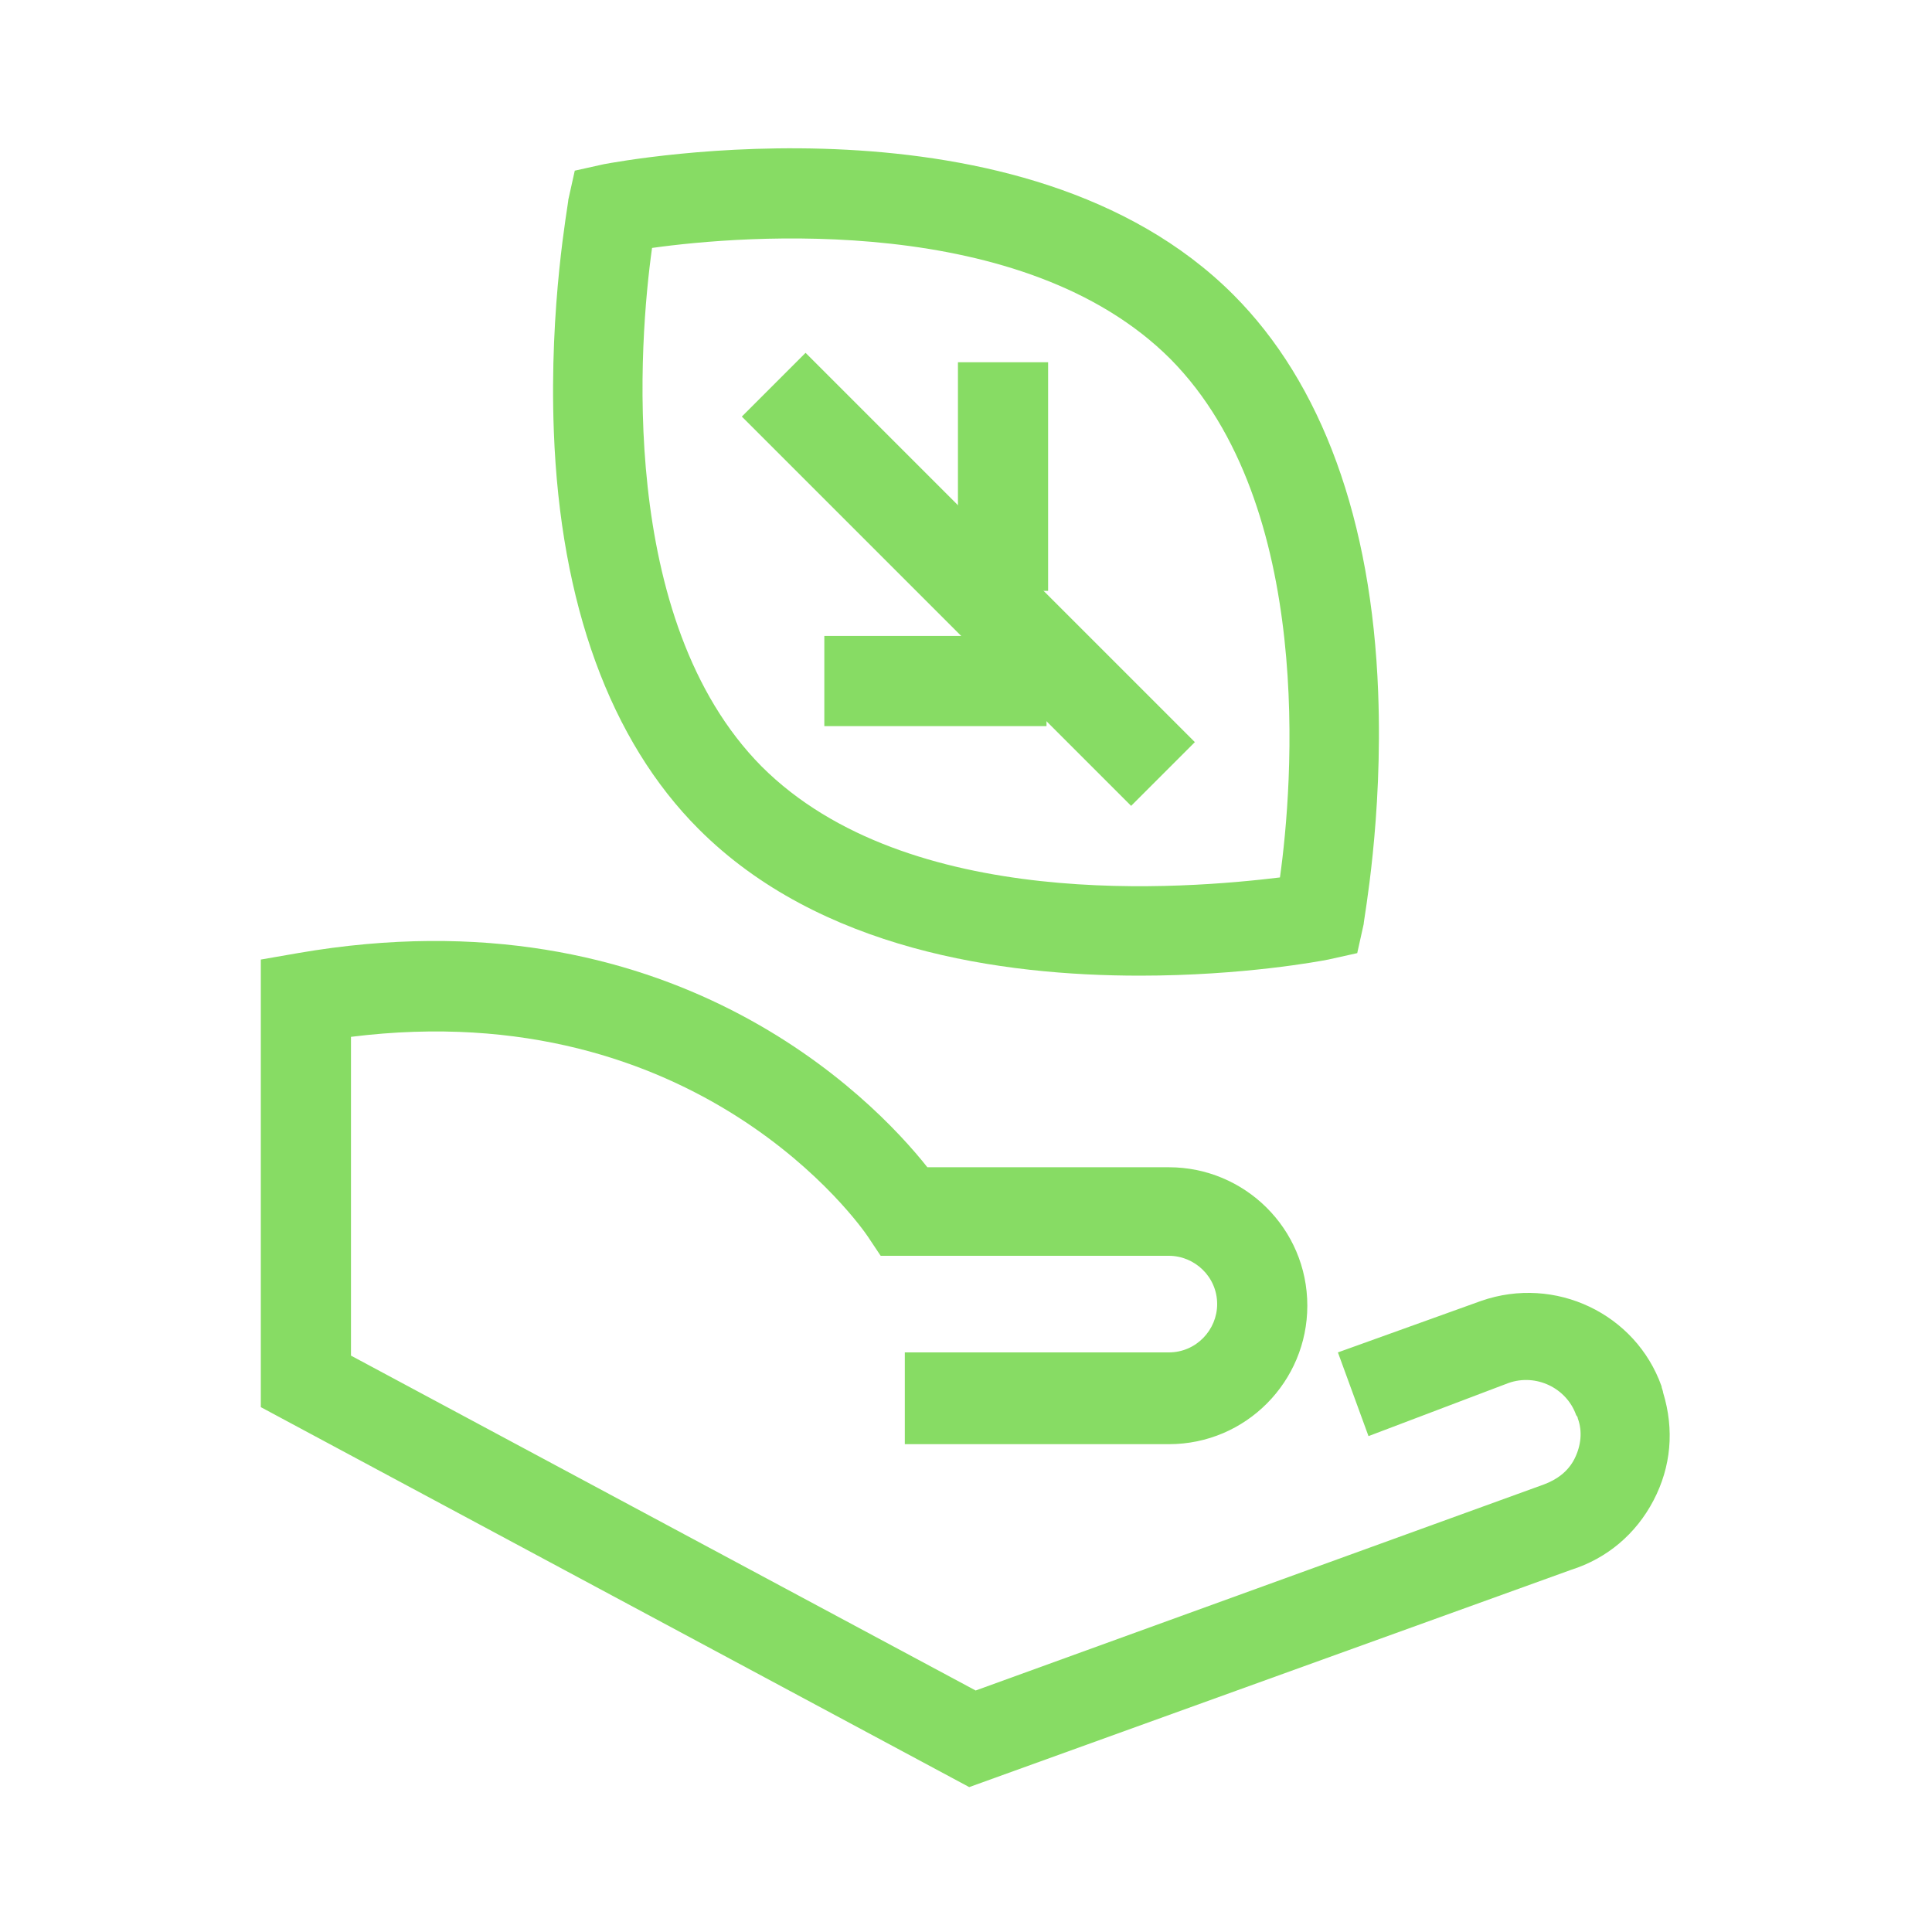
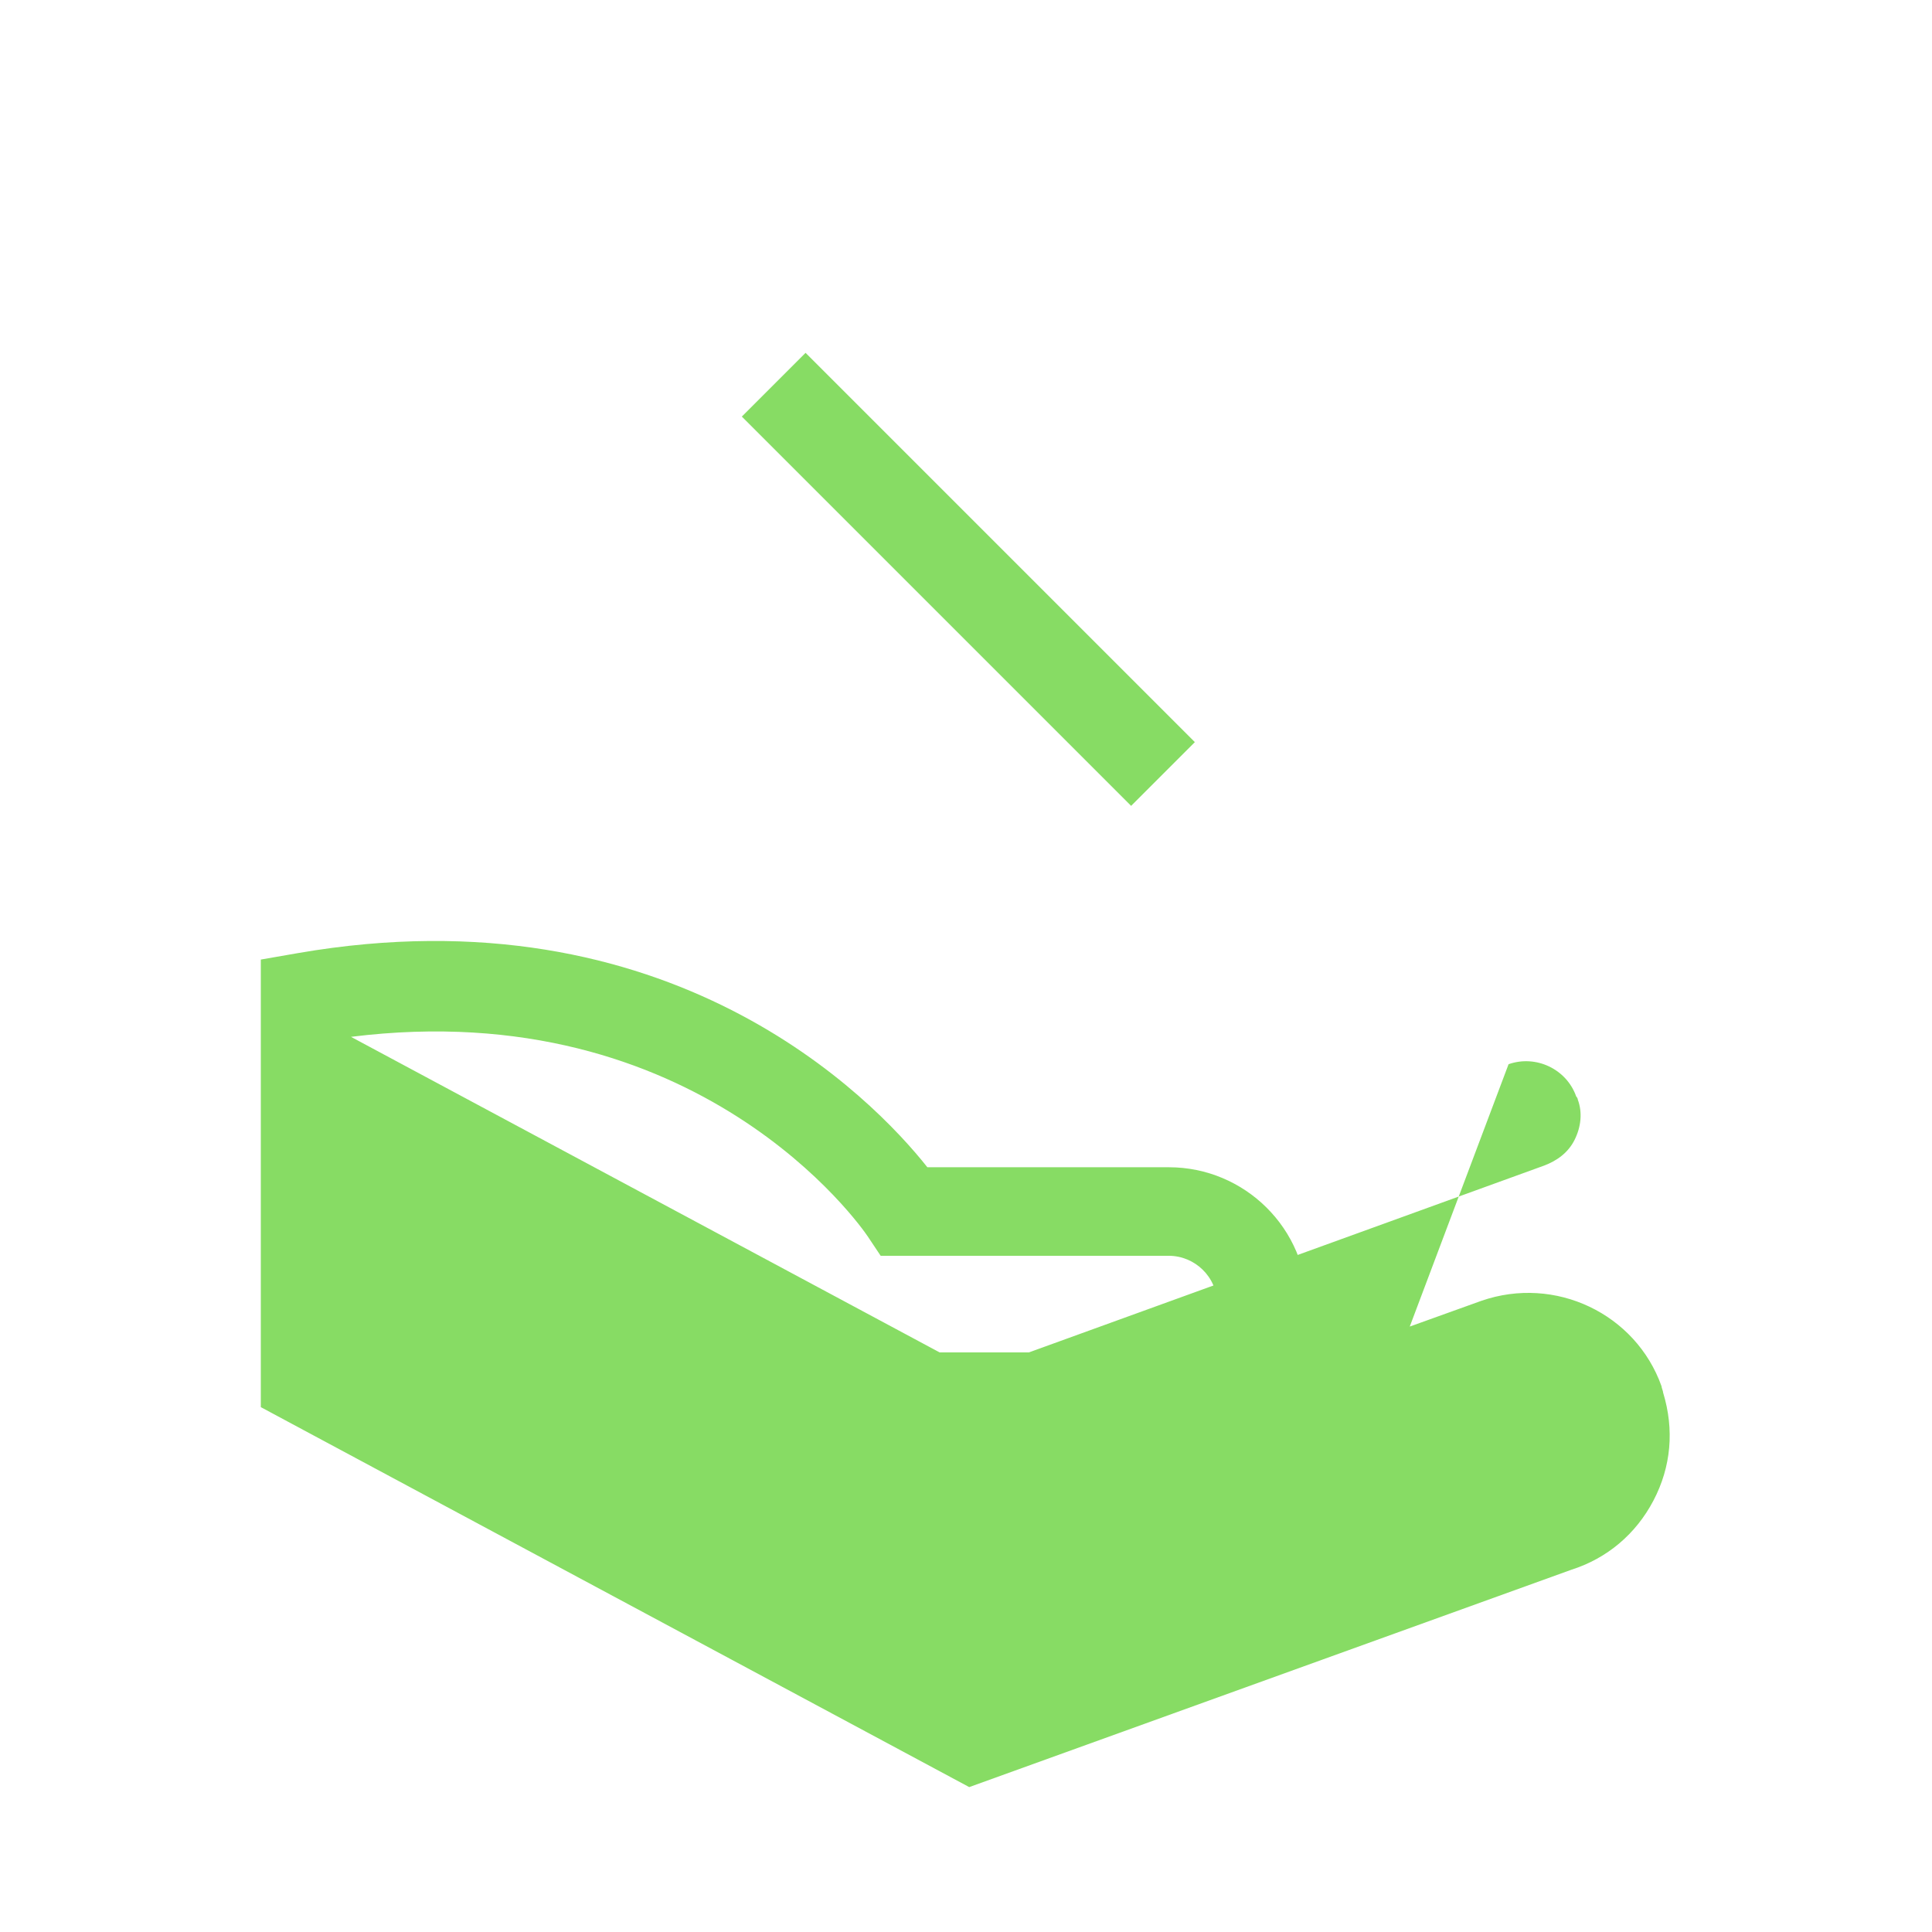
<svg xmlns="http://www.w3.org/2000/svg" version="1.1" id="圖層_1" x="0px" y="0px" width="120px" height="120px" viewBox="0 0 120 120" style="enable-background:new 0 0 120 120;" xml:space="preserve">
  <style type="text/css">
	.st0{fill:none;}
	.st1{fill:#87DC64;}
</style>
  <g>
    <rect class="st0" width="120" height="120" />
  </g>
  <g>
-     <path class="st1" d="M60.2,111L16.2,87.4V59.6l2.3-0.4c23.1-4,35.7,9,39.1,13.3h15c4.7,0,8.6,3.8,8.6,8.6c0,4.7-3.8,8.6-8.6,8.6   H56.2V84h16.4c1.7,0,3-1.4,3-3c0-1.7-1.4-3-3-3H54.7l-0.8-1.2c-0.4-0.6-10.5-15.1-32.1-12.4v19.8l38.8,20.8l35.3-12.8   c0.8-0.3,1.5-0.8,1.9-1.6c0.4-0.8,0.5-1.7,0.2-2.5c0,0,0-0.1-0.1-0.2c-0.6-1.7-2.5-2.6-4.2-2L85,89.2l-1.9-5.2l8.9-3.2   c4.6-1.6,9.6,0.8,11.2,5.3c0,0.1,0.1,0.3,0.1,0.4c0.7,2.3,0.5,4.6-0.6,6.7c-1.1,2.1-2.9,3.6-5.1,4.3L60.2,111z" />
+     <path class="st1" d="M60.2,111L16.2,87.4V59.6l2.3-0.4c23.1-4,35.7,9,39.1,13.3h15c4.7,0,8.6,3.8,8.6,8.6c0,4.7-3.8,8.6-8.6,8.6   H56.2V84h16.4c1.7,0,3-1.4,3-3c0-1.7-1.4-3-3-3H54.7l-0.8-1.2c-0.4-0.6-10.5-15.1-32.1-12.4l38.8,20.8l35.3-12.8   c0.8-0.3,1.5-0.8,1.9-1.6c0.4-0.8,0.5-1.7,0.2-2.5c0,0,0-0.1-0.1-0.2c-0.6-1.7-2.5-2.6-4.2-2L85,89.2l-1.9-5.2l8.9-3.2   c4.6-1.6,9.6,0.8,11.2,5.3c0,0.1,0.1,0.3,0.1,0.4c0.7,2.3,0.5,4.6-0.6,6.7c-1.1,2.1-2.9,3.6-5.1,4.3L60.2,111z" />
  </g>
  <g>
-     <path class="st1" d="M70.8,60.6c-8.6,0-19.9-1.6-27.4-9.1c-5.5-5.5-8.6-14-9-24.7c-0.3-7.9,0.9-14.1,0.9-14.4l0.4-1.8l1.8-0.4   c1.1-0.2,26.1-4.9,39.1,8.1v0c5.5,5.5,8.6,14,9,24.7c0.3,7.9-0.9,14.1-0.9,14.4l-0.4,1.8l-1.8,0.4C82,59.7,77.2,60.6,70.8,60.6z    M40.5,15.4c-0.8,5.7-2.2,23.1,6.8,32.2c9.1,9.1,26.4,7.6,32.2,6.9c0.8-5.7,2.2-23.1-6.8-32.2C63.6,13.2,46.2,14.6,40.5,15.4z" />
-   </g>
+     </g>
  <g>
    <rect x="57.4" y="18.9" transform="matrix(0.707 -0.707 0.707 0.707 -7.868 53.094)" class="st1" width="5.6" height="34.2" />
  </g>
  <g>
-     <rect x="59.5" y="22.5" class="st1" width="5.6" height="14.2" />
-   </g>
+     </g>
  <g>
-     <rect x="51.2" y="39.5" class="st1" width="13.8" height="5.6" />
-   </g>
+     </g>
</svg>